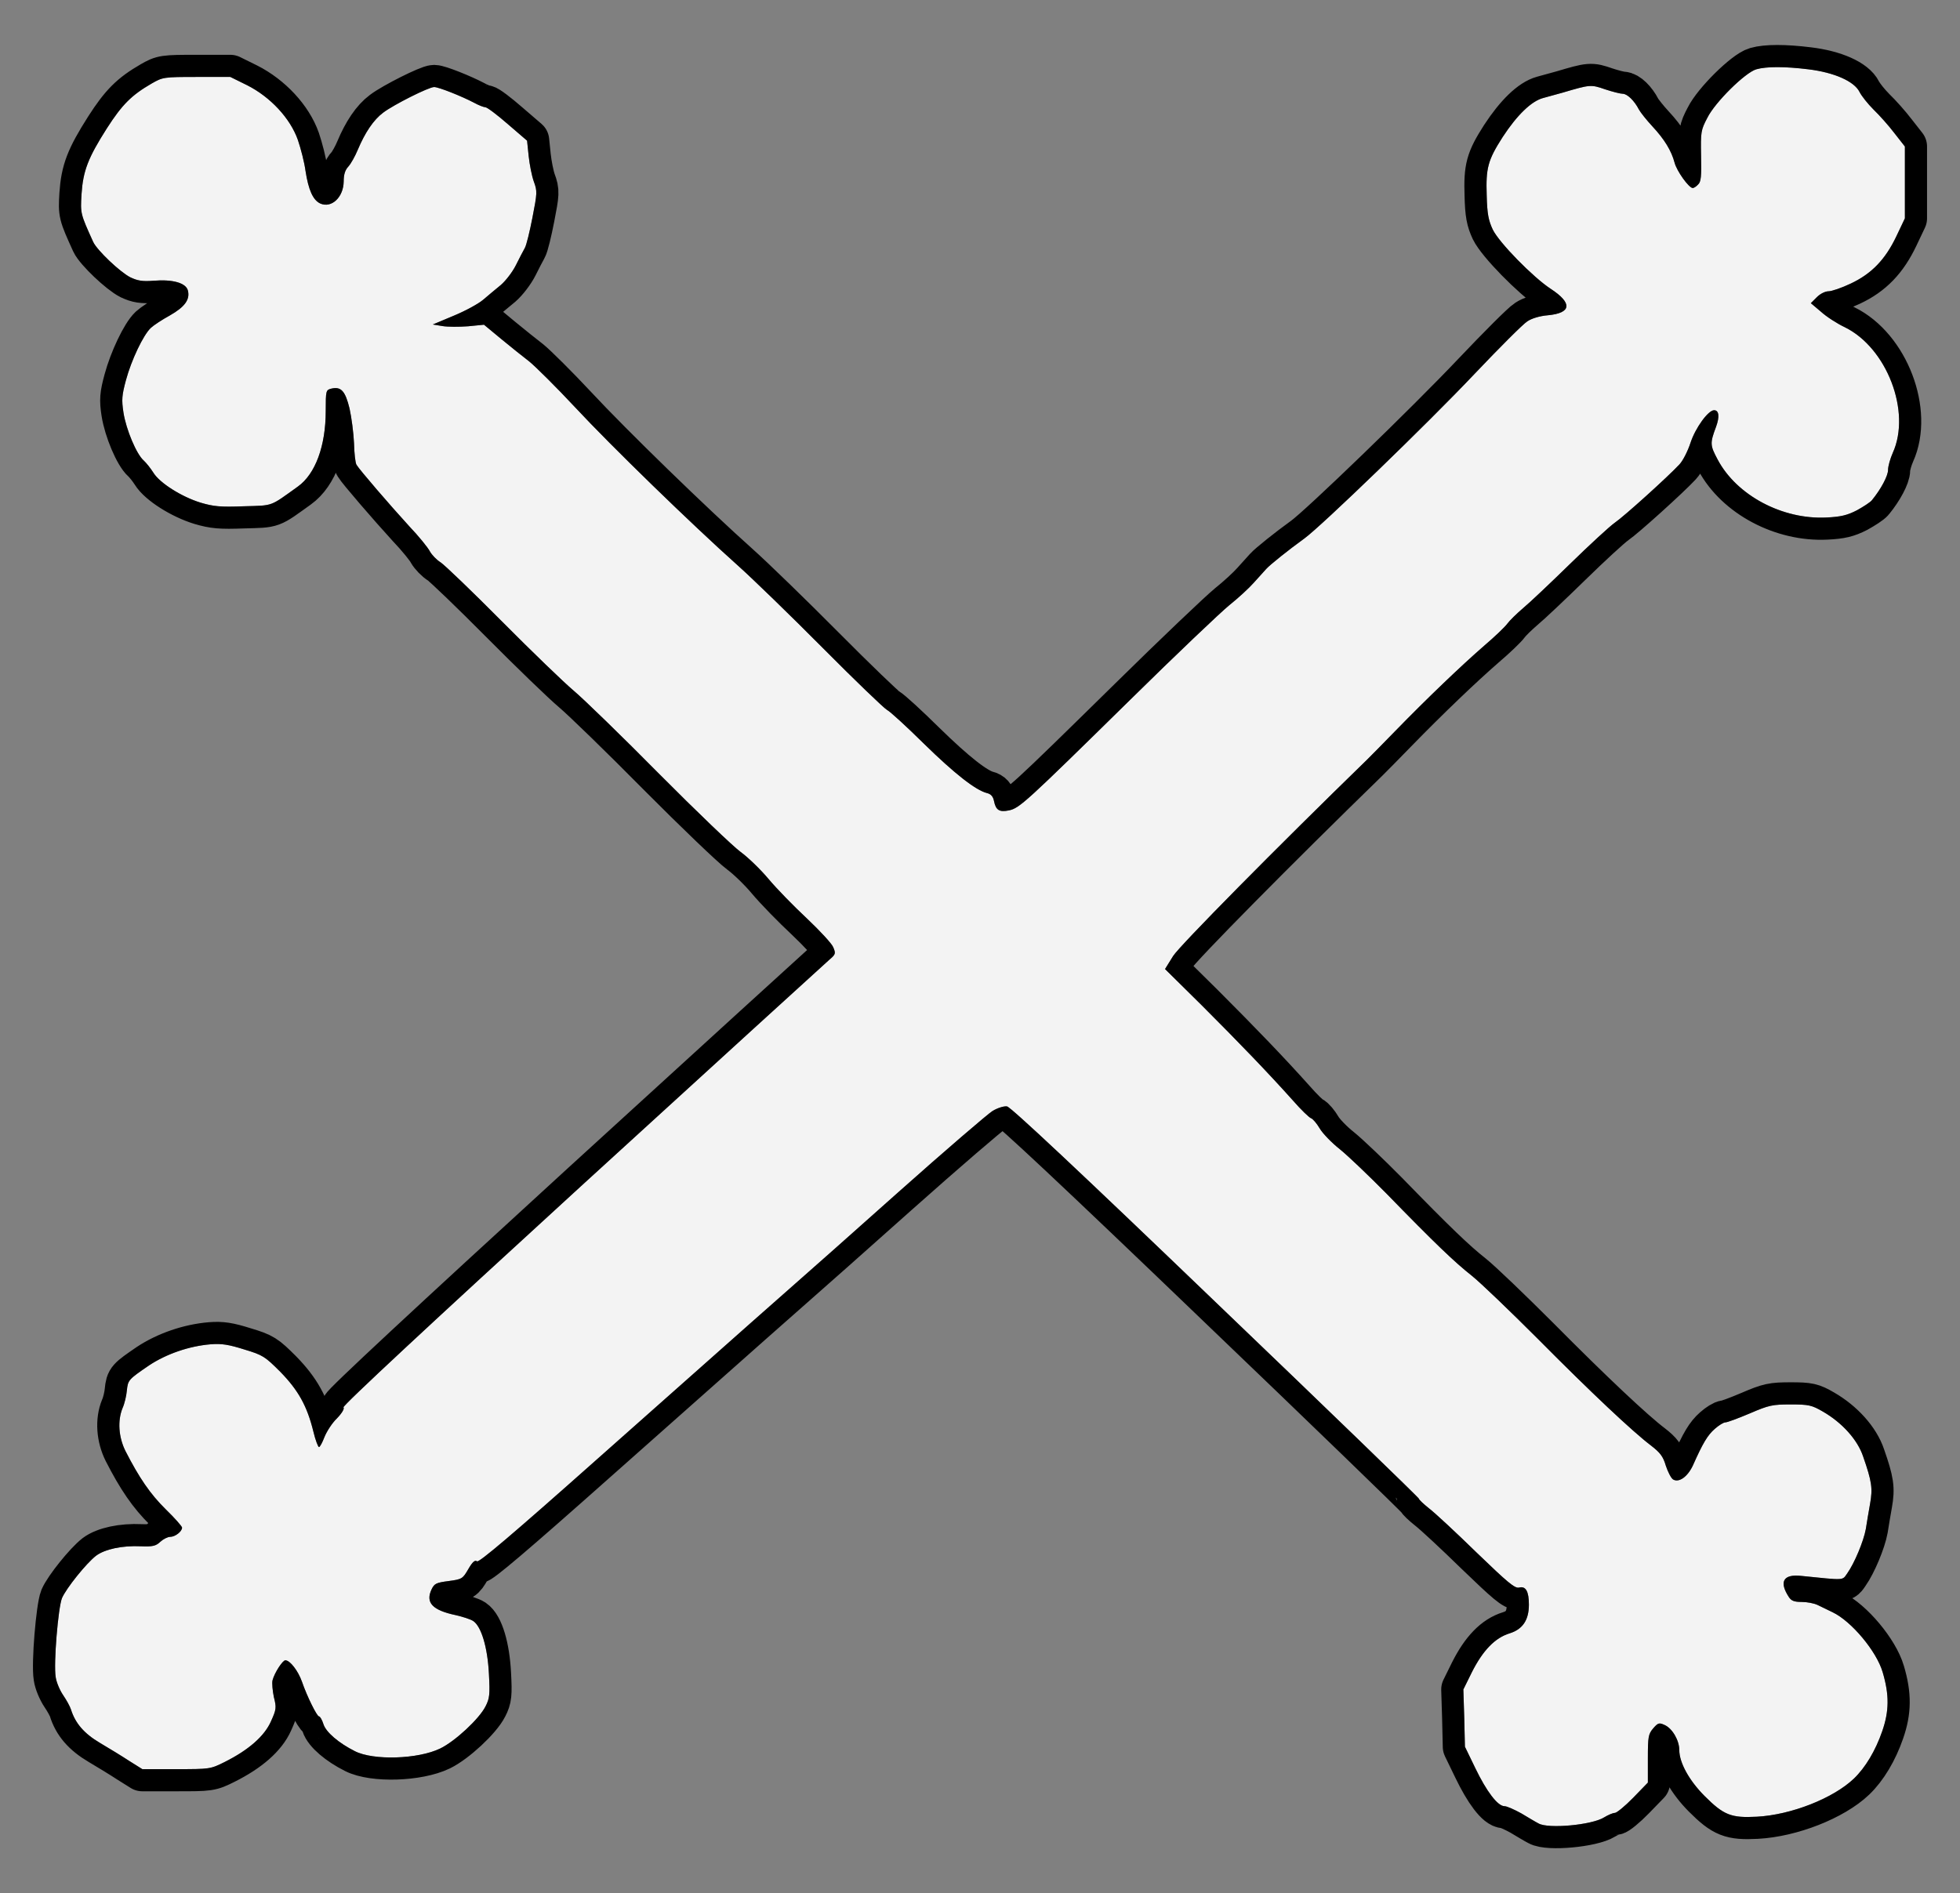
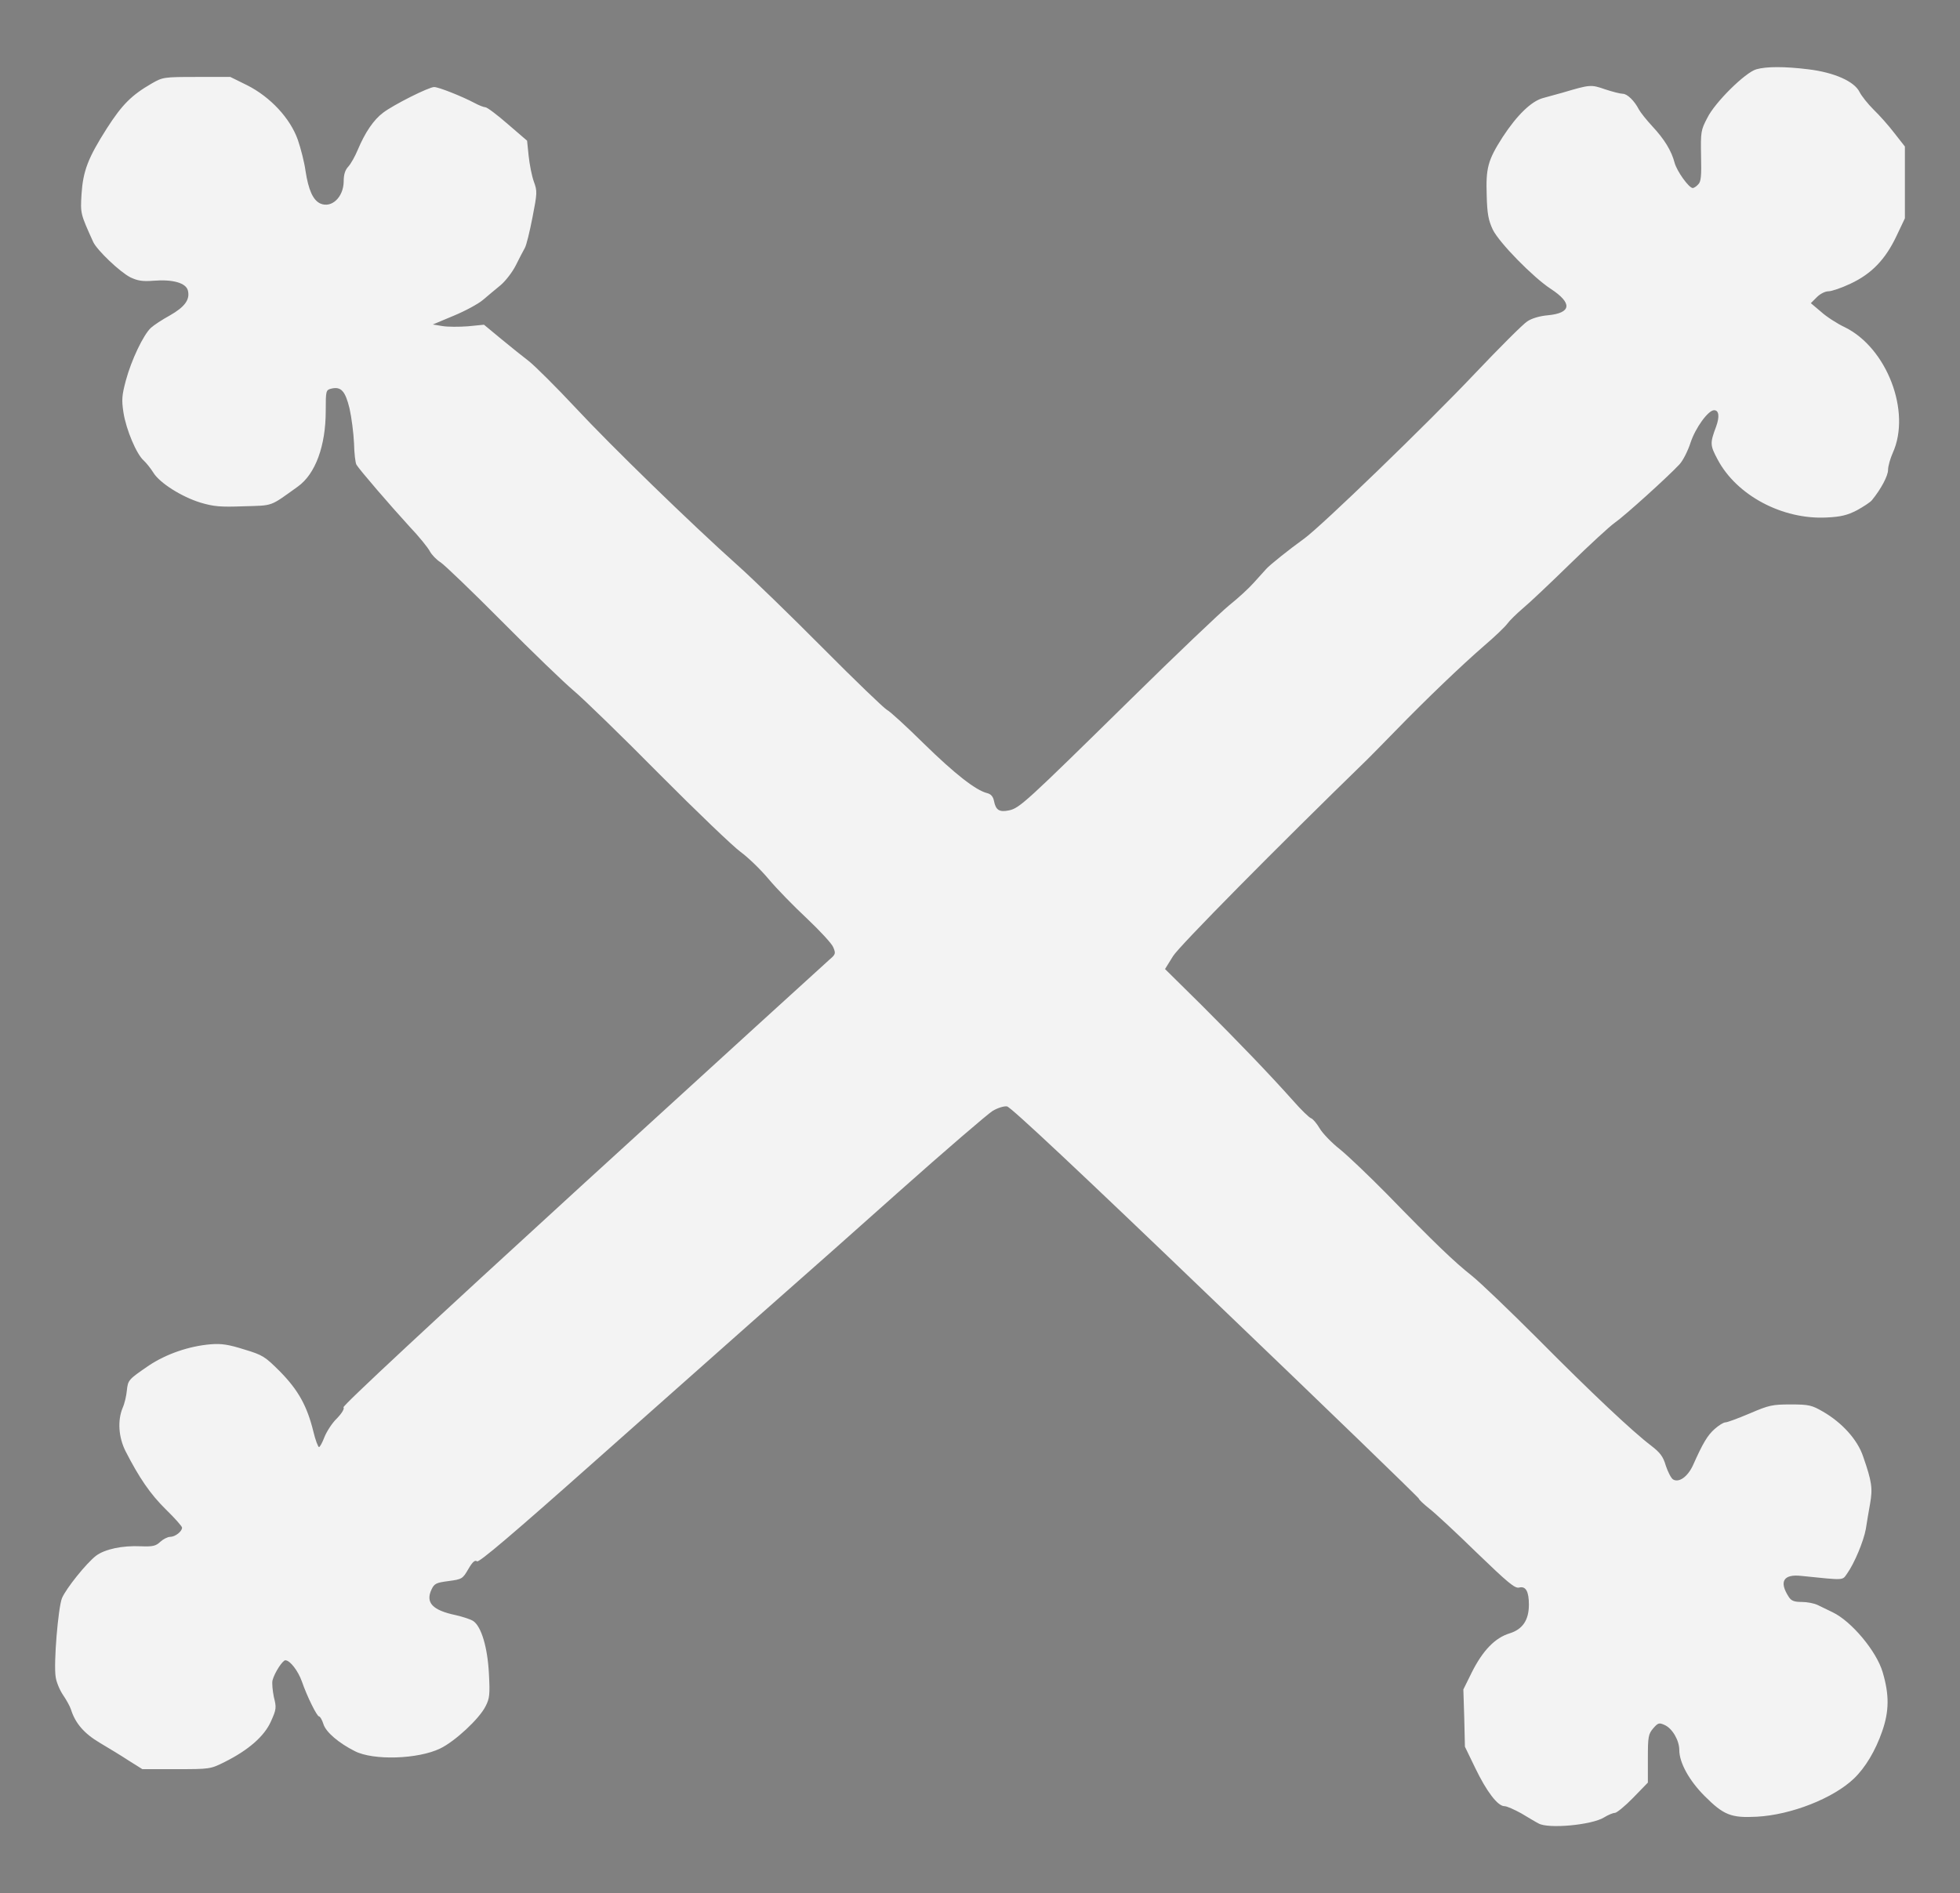
<svg xmlns="http://www.w3.org/2000/svg" version="1.1" viewBox="49.5 81 265.5 256.5" width="265.5" height="256.5">
  <rect x="49.5" y="81" width="265.5" height="256.5" fill="#808080" stroke="none" />
  <defs>
    <clipPath id="artboard_clip_path">
      <path d="M 49.5 81 L 315 81 L 315 327.784 L 299.915 337.5 L 49.5 337.5 Z" />
    </clipPath>
    <clipPath id="outer_stroke_clip_path">
-       <path d="M 49.5 81 L 315 81 L 315 337.5 L 49.5 337.5 Z M 294.46 90.391 L 294.46 90.391 C 291.267 89.996 288.774 89.996 287.405 90.391 C 285.915 90.817 281.811 94.861 280.777 96.959 C 279.895 98.632 279.865 98.875 279.925 102.128 C 279.986 104.865 279.925 105.625 279.53 105.99 C 279.287 106.264 278.952 106.476 278.8 106.476 C 278.283 106.476 276.641 104.196 276.337 103.04 C 275.912 101.429 274.969 99.878 273.327 98.115 C 272.536 97.263 271.716 96.229 271.503 95.834 C 270.895 94.648 269.922 93.706 269.313 93.706 C 269.009 93.706 267.915 93.432 266.911 93.097 C 264.996 92.429 264.874 92.459 261.164 93.554 C 260.404 93.766 259.218 94.101 258.519 94.283 C 256.938 94.709 254.992 96.594 253.046 99.574 C 251.039 102.706 250.765 103.77 250.887 107.449 C 250.948 110.004 251.13 110.855 251.708 112.102 C 252.559 113.865 257.181 118.578 259.553 120.129 C 262.533 122.075 262.381 123.413 259.158 123.717 C 258.063 123.808 256.968 124.143 256.391 124.538 C 255.843 124.873 252.62 128.096 249.245 131.653 C 242.86 138.403 228.447 152.33 226.166 153.972 C 224.099 155.462 221.514 157.529 221.028 158.077 C 220.784 158.35 220.024 159.202 219.355 159.931 C 218.686 160.692 217.196 162.06 216.01 163.003 C 214.855 163.945 208.804 169.692 202.601 175.804 C 188.462 189.7 187.611 190.49 186.181 190.794 C 184.874 191.068 184.387 190.764 184.144 189.517 C 184.023 188.909 183.719 188.575 183.202 188.453 C 181.651 188.058 178.823 185.838 174.657 181.763 C 172.316 179.453 170.066 177.385 169.64 177.172 C 169.214 176.929 165.322 173.189 160.974 168.81 C 156.626 164.432 151.427 159.384 149.45 157.621 C 143.186 152.026 132.27 141.414 127.405 136.184 C 124.821 133.417 122.023 130.65 121.202 129.981 C 120.381 129.342 118.648 127.974 117.371 126.91 L 115.06 124.994 L 112.901 125.207 C 111.685 125.298 110.134 125.298 109.435 125.177 L 108.127 124.964 L 110.955 123.778 C 112.506 123.139 114.3 122.166 114.939 121.619 C 115.577 121.072 116.672 120.159 117.341 119.612 C 118.01 119.034 118.922 117.849 119.378 116.936 C 119.834 116.024 120.381 114.96 120.594 114.595 C 120.807 114.23 121.263 112.345 121.628 110.46 C 122.267 107.176 122.297 106.902 121.81 105.595 C 121.537 104.834 121.233 103.284 121.111 102.128 L 120.898 100.061 L 118.283 97.811 C 116.854 96.564 115.486 95.53 115.243 95.53 C 115.03 95.53 114.33 95.256 113.722 94.922 C 112.05 94.04 108.918 92.793 108.31 92.793 C 107.58 92.793 102.806 95.196 101.408 96.26 C 100.1 97.233 98.945 98.966 97.972 101.277 C 97.607 102.159 97.029 103.193 96.695 103.557 C 96.238 104.044 96.056 104.652 96.056 105.595 C 96.026 107.723 94.414 109.243 92.894 108.575 C 91.89 108.118 91.282 106.72 90.887 104.166 C 90.735 103.01 90.248 101.125 89.853 99.969 C 88.819 97.02 86.113 94.131 82.981 92.55 L 80.701 91.425 L 76.14 91.425 C 71.67 91.425 71.548 91.456 70.058 92.307 C 67.322 93.888 66.045 95.165 63.977 98.388 C 61.423 102.402 60.754 104.135 60.541 107.328 C 60.389 109.943 60.389 109.943 62.122 113.774 C 62.639 114.899 65.771 117.879 67.17 118.578 C 68.143 119.034 68.781 119.156 70.301 119.034 C 72.916 118.822 74.71 119.338 74.954 120.372 C 75.258 121.589 74.528 122.592 72.491 123.747 C 71.487 124.295 70.332 125.055 69.937 125.42 C 68.903 126.393 67.291 129.798 66.561 132.505 C 66.014 134.542 65.953 135.15 66.227 136.914 C 66.592 139.224 67.991 142.539 68.964 143.39 C 69.328 143.725 69.906 144.454 70.271 145.032 C 71.122 146.431 74.102 148.316 76.687 149.107 C 78.45 149.624 79.332 149.715 82.525 149.593 C 86.599 149.472 85.991 149.684 89.853 146.917 C 92.225 145.215 93.623 141.414 93.623 136.67 C 93.623 133.934 93.654 133.842 94.353 133.66 C 95.691 133.326 96.269 133.964 96.847 136.336 C 97.12 137.552 97.394 139.681 97.455 141.049 C 97.485 142.417 97.637 143.725 97.789 143.968 C 98.184 144.637 102.35 149.472 104.935 152.299 C 106.242 153.668 107.489 155.218 107.732 155.705 C 108.006 156.191 108.644 156.86 109.192 157.195 C 109.739 157.56 113.479 161.148 117.493 165.192 C 121.506 169.236 125.885 173.462 127.223 174.587 C 128.561 175.713 133.791 180.79 138.808 185.868 C 143.855 190.946 148.812 195.69 149.815 196.419 C 150.818 197.149 152.521 198.791 153.616 200.099 C 154.71 201.406 157.052 203.808 158.815 205.45 C 160.579 207.123 162.191 208.856 162.373 209.342 C 162.738 210.194 162.677 210.315 161.856 211.015 C 161.37 211.44 146.288 225.184 128.348 241.573 C 108.006 260.182 95.843 271.494 96.026 271.676 C 96.178 271.828 95.874 272.406 95.144 273.166 C 94.475 273.805 93.745 274.96 93.441 275.72 C 93.167 276.45 92.833 277.058 92.711 277.058 C 92.59 277.058 92.225 276.115 91.951 274.96 C 91.1 271.494 89.914 269.365 87.481 266.872 C 85.383 264.774 85.11 264.591 82.586 263.831 C 80.457 263.162 79.515 263.01 78.025 263.132 C 75.106 263.375 72.035 264.439 69.693 265.99 C 66.896 267.906 66.835 267.966 66.683 269.396 C 66.622 270.095 66.379 271.159 66.105 271.767 C 65.406 273.47 65.558 275.72 66.501 277.605 C 68.355 281.224 69.845 283.413 71.943 285.481 C 73.16 286.667 74.163 287.792 74.163 287.974 C 74.163 288.491 73.221 289.221 72.552 289.221 C 72.217 289.221 71.609 289.525 71.214 289.89 C 70.606 290.467 70.18 290.559 68.599 290.498 C 66.045 290.376 63.703 290.893 62.517 291.775 C 61.179 292.809 58.473 296.184 57.896 297.522 C 57.379 298.799 56.74 306.401 57.044 308.225 C 57.135 308.894 57.591 309.989 58.048 310.658 C 58.504 311.326 58.99 312.208 59.112 312.604 C 59.69 314.458 60.875 315.857 63.034 317.134 C 64.22 317.833 66.014 318.928 66.987 319.567 L 68.781 320.692 L 73.373 320.692 C 77.934 320.692 77.994 320.692 79.94 319.719 C 83.164 318.107 85.322 316.222 86.204 314.215 C 86.934 312.604 86.964 312.36 86.599 310.931 C 86.417 310.049 86.326 309.016 86.417 308.651 C 86.691 307.617 87.785 305.944 88.15 305.944 C 88.789 305.944 89.883 307.374 90.4 308.833 C 91.1 310.87 92.438 313.546 92.711 313.546 C 92.863 313.546 93.137 314.033 93.319 314.61 C 93.654 315.675 95.387 317.165 97.576 318.259 C 100.07 319.536 106.121 319.354 109.131 317.894 C 111.138 316.921 114.422 313.881 115.273 312.178 C 115.82 311.114 115.881 310.597 115.729 307.769 C 115.547 304.181 114.695 301.353 113.601 300.623 C 113.236 300.38 112.172 300.046 111.259 299.833 C 108.067 299.164 107.094 298.13 107.975 296.306 C 108.34 295.545 108.614 295.424 110.256 295.211 C 112.08 294.968 112.172 294.907 112.932 293.599 C 113.509 292.596 113.844 292.322 114.118 292.535 C 114.361 292.748 118.891 288.917 130.416 278.67 C 152.004 259.513 155.41 256.503 157.63 254.557 C 158.694 253.645 164.775 248.233 171.161 242.546 C 177.546 236.86 183.323 231.904 183.962 231.509 C 184.631 231.114 185.482 230.84 185.908 230.901 C 186.394 230.962 195.547 239.536 214.156 257.415 C 229.329 271.95 241.704 283.93 241.704 284.052 C 241.704 284.173 242.312 284.751 243.072 285.359 C 243.833 285.937 246.752 288.643 249.519 291.349 C 253.776 295.454 254.688 296.214 255.266 296.093 C 256.178 295.849 256.603 296.61 256.603 298.404 C 256.603 300.502 255.752 301.748 253.988 302.296 C 252.012 302.904 250.37 304.607 248.88 307.556 L 247.725 309.897 L 247.846 313.759 L 247.937 317.651 L 249.336 320.54 C 250.857 323.702 252.377 325.709 253.289 325.709 C 253.624 325.709 254.627 326.165 255.57 326.682 C 256.482 327.229 257.546 327.868 257.911 328.05 C 259.218 328.81 265.148 328.263 266.79 327.229 C 267.337 326.895 267.976 326.621 268.249 326.621 C 268.492 326.621 269.617 325.709 270.712 324.584 L 272.719 322.516 L 272.719 319.263 C 272.719 316.283 272.78 315.948 273.449 315.158 C 274.087 314.428 274.239 314.367 274.969 314.702 C 276.033 315.158 276.976 316.8 276.976 318.107 C 276.976 319.81 278.314 322.242 280.412 324.341 C 282.996 326.925 284 327.32 287.466 327.138 C 292.118 326.895 297.835 324.645 300.632 321.969 C 302.183 320.479 303.551 318.198 304.464 315.553 C 305.406 312.847 305.437 310.627 304.524 307.556 C 303.703 304.728 300.298 300.654 297.744 299.437 C 297.105 299.133 296.193 298.677 295.737 298.464 C 295.25 298.221 294.277 298.039 293.548 298.039 C 292.544 298.039 292.149 297.887 291.814 297.37 C 290.446 295.272 291.085 294.238 293.517 294.512 C 299.507 295.12 299.021 295.15 299.72 294.177 C 300.693 292.809 301.94 289.829 302.244 288.157 C 302.365 287.305 302.639 285.785 302.822 284.721 C 303.186 282.653 303.065 281.741 301.879 278.335 C 301.119 276.055 299.021 273.744 296.436 272.254 C 294.916 271.372 294.521 271.281 292.058 271.281 C 289.595 271.281 289.139 271.372 286.524 272.497 C 284.942 273.166 283.483 273.713 283.209 273.713 C 282.966 273.713 282.327 274.109 281.78 274.595 C 280.807 275.447 280.169 276.511 278.831 279.521 C 278.101 281.102 276.915 281.923 276.125 281.437 C 275.851 281.254 275.425 280.403 275.151 279.582 C 274.787 278.335 274.391 277.818 273.175 276.876 C 270.682 274.99 265.056 269.7 257.82 262.402 C 254.049 258.632 250.036 254.77 248.85 253.827 C 246.539 252.003 243.893 249.479 237.295 242.698 C 234.954 240.327 232.126 237.621 231.001 236.708 C 229.876 235.827 228.629 234.519 228.264 233.881 C 227.869 233.212 227.352 232.603 227.109 232.512 C 226.835 232.421 225.741 231.357 224.676 230.141 C 221.332 226.4 217.47 222.387 212.301 217.218 L 207.314 212.292 L 208.409 210.528 C 209.291 209.13 222.426 195.842 234.65 183.953 C 235.045 183.557 236.778 181.824 238.481 180.061 C 242.86 175.56 247.512 171.121 250.522 168.506 C 251.951 167.29 253.35 165.952 253.684 165.496 C 253.988 165.07 254.961 164.128 255.813 163.398 C 256.664 162.698 259.522 159.992 262.168 157.408 C 264.813 154.823 267.55 152.299 268.249 151.813 C 269.496 150.961 275.425 145.61 277.006 143.907 C 277.462 143.421 278.131 142.113 278.496 140.988 C 279.165 138.951 280.898 136.579 281.689 136.579 C 282.358 136.579 282.449 137.461 281.963 138.799 C 281.111 141.079 281.142 141.323 282.175 143.269 C 284.76 148.134 290.963 151.418 296.923 151.113 C 298.869 151.022 299.72 150.809 301.028 150.14 C 301.909 149.654 302.852 149.046 303.065 148.772 C 304.312 147.252 305.254 145.458 305.254 144.667 C 305.254 144.15 305.558 143.117 305.893 142.356 C 308.416 136.792 305.102 128.126 299.386 125.329 C 298.352 124.842 296.892 123.899 296.163 123.231 L 294.794 122.075 L 295.615 121.254 C 296.071 120.798 296.74 120.464 297.196 120.464 C 297.622 120.464 298.96 120.007 300.176 119.43 C 303.034 118.092 304.889 116.146 306.379 113.014 L 307.535 110.581 L 307.535 105.716 L 307.535 100.851 L 306.106 99.027 C 305.345 98.023 304.068 96.594 303.278 95.834 C 302.518 95.074 301.666 94.01 301.392 93.462 C 300.693 92.033 297.987 90.817 294.46 90.391 Z" />
+       <path d="M 49.5 81 L 315 81 L 315 337.5 L 49.5 337.5 Z M 294.46 90.391 L 294.46 90.391 C 291.267 89.996 288.774 89.996 287.405 90.391 C 285.915 90.817 281.811 94.861 280.777 96.959 C 279.895 98.632 279.865 98.875 279.925 102.128 C 279.986 104.865 279.925 105.625 279.53 105.99 C 279.287 106.264 278.952 106.476 278.8 106.476 C 278.283 106.476 276.641 104.196 276.337 103.04 C 275.912 101.429 274.969 99.878 273.327 98.115 C 272.536 97.263 271.716 96.229 271.503 95.834 C 270.895 94.648 269.922 93.706 269.313 93.706 C 269.009 93.706 267.915 93.432 266.911 93.097 C 264.996 92.429 264.874 92.459 261.164 93.554 C 260.404 93.766 259.218 94.101 258.519 94.283 C 256.938 94.709 254.992 96.594 253.046 99.574 C 251.039 102.706 250.765 103.77 250.887 107.449 C 250.948 110.004 251.13 110.855 251.708 112.102 C 252.559 113.865 257.181 118.578 259.553 120.129 C 262.533 122.075 262.381 123.413 259.158 123.717 C 258.063 123.808 256.968 124.143 256.391 124.538 C 255.843 124.873 252.62 128.096 249.245 131.653 C 242.86 138.403 228.447 152.33 226.166 153.972 C 224.099 155.462 221.514 157.529 221.028 158.077 C 220.784 158.35 220.024 159.202 219.355 159.931 C 218.686 160.692 217.196 162.06 216.01 163.003 C 214.855 163.945 208.804 169.692 202.601 175.804 C 188.462 189.7 187.611 190.49 186.181 190.794 C 184.874 191.068 184.387 190.764 184.144 189.517 C 184.023 188.909 183.719 188.575 183.202 188.453 C 181.651 188.058 178.823 185.838 174.657 181.763 C 172.316 179.453 170.066 177.385 169.64 177.172 C 169.214 176.929 165.322 173.189 160.974 168.81 C 156.626 164.432 151.427 159.384 149.45 157.621 C 143.186 152.026 132.27 141.414 127.405 136.184 C 124.821 133.417 122.023 130.65 121.202 129.981 C 120.381 129.342 118.648 127.974 117.371 126.91 L 115.06 124.994 L 112.901 125.207 C 111.685 125.298 110.134 125.298 109.435 125.177 L 108.127 124.964 C 112.506 123.139 114.3 122.166 114.939 121.619 C 115.577 121.072 116.672 120.159 117.341 119.612 C 118.01 119.034 118.922 117.849 119.378 116.936 C 119.834 116.024 120.381 114.96 120.594 114.595 C 120.807 114.23 121.263 112.345 121.628 110.46 C 122.267 107.176 122.297 106.902 121.81 105.595 C 121.537 104.834 121.233 103.284 121.111 102.128 L 120.898 100.061 L 118.283 97.811 C 116.854 96.564 115.486 95.53 115.243 95.53 C 115.03 95.53 114.33 95.256 113.722 94.922 C 112.05 94.04 108.918 92.793 108.31 92.793 C 107.58 92.793 102.806 95.196 101.408 96.26 C 100.1 97.233 98.945 98.966 97.972 101.277 C 97.607 102.159 97.029 103.193 96.695 103.557 C 96.238 104.044 96.056 104.652 96.056 105.595 C 96.026 107.723 94.414 109.243 92.894 108.575 C 91.89 108.118 91.282 106.72 90.887 104.166 C 90.735 103.01 90.248 101.125 89.853 99.969 C 88.819 97.02 86.113 94.131 82.981 92.55 L 80.701 91.425 L 76.14 91.425 C 71.67 91.425 71.548 91.456 70.058 92.307 C 67.322 93.888 66.045 95.165 63.977 98.388 C 61.423 102.402 60.754 104.135 60.541 107.328 C 60.389 109.943 60.389 109.943 62.122 113.774 C 62.639 114.899 65.771 117.879 67.17 118.578 C 68.143 119.034 68.781 119.156 70.301 119.034 C 72.916 118.822 74.71 119.338 74.954 120.372 C 75.258 121.589 74.528 122.592 72.491 123.747 C 71.487 124.295 70.332 125.055 69.937 125.42 C 68.903 126.393 67.291 129.798 66.561 132.505 C 66.014 134.542 65.953 135.15 66.227 136.914 C 66.592 139.224 67.991 142.539 68.964 143.39 C 69.328 143.725 69.906 144.454 70.271 145.032 C 71.122 146.431 74.102 148.316 76.687 149.107 C 78.45 149.624 79.332 149.715 82.525 149.593 C 86.599 149.472 85.991 149.684 89.853 146.917 C 92.225 145.215 93.623 141.414 93.623 136.67 C 93.623 133.934 93.654 133.842 94.353 133.66 C 95.691 133.326 96.269 133.964 96.847 136.336 C 97.12 137.552 97.394 139.681 97.455 141.049 C 97.485 142.417 97.637 143.725 97.789 143.968 C 98.184 144.637 102.35 149.472 104.935 152.299 C 106.242 153.668 107.489 155.218 107.732 155.705 C 108.006 156.191 108.644 156.86 109.192 157.195 C 109.739 157.56 113.479 161.148 117.493 165.192 C 121.506 169.236 125.885 173.462 127.223 174.587 C 128.561 175.713 133.791 180.79 138.808 185.868 C 143.855 190.946 148.812 195.69 149.815 196.419 C 150.818 197.149 152.521 198.791 153.616 200.099 C 154.71 201.406 157.052 203.808 158.815 205.45 C 160.579 207.123 162.191 208.856 162.373 209.342 C 162.738 210.194 162.677 210.315 161.856 211.015 C 161.37 211.44 146.288 225.184 128.348 241.573 C 108.006 260.182 95.843 271.494 96.026 271.676 C 96.178 271.828 95.874 272.406 95.144 273.166 C 94.475 273.805 93.745 274.96 93.441 275.72 C 93.167 276.45 92.833 277.058 92.711 277.058 C 92.59 277.058 92.225 276.115 91.951 274.96 C 91.1 271.494 89.914 269.365 87.481 266.872 C 85.383 264.774 85.11 264.591 82.586 263.831 C 80.457 263.162 79.515 263.01 78.025 263.132 C 75.106 263.375 72.035 264.439 69.693 265.99 C 66.896 267.906 66.835 267.966 66.683 269.396 C 66.622 270.095 66.379 271.159 66.105 271.767 C 65.406 273.47 65.558 275.72 66.501 277.605 C 68.355 281.224 69.845 283.413 71.943 285.481 C 73.16 286.667 74.163 287.792 74.163 287.974 C 74.163 288.491 73.221 289.221 72.552 289.221 C 72.217 289.221 71.609 289.525 71.214 289.89 C 70.606 290.467 70.18 290.559 68.599 290.498 C 66.045 290.376 63.703 290.893 62.517 291.775 C 61.179 292.809 58.473 296.184 57.896 297.522 C 57.379 298.799 56.74 306.401 57.044 308.225 C 57.135 308.894 57.591 309.989 58.048 310.658 C 58.504 311.326 58.99 312.208 59.112 312.604 C 59.69 314.458 60.875 315.857 63.034 317.134 C 64.22 317.833 66.014 318.928 66.987 319.567 L 68.781 320.692 L 73.373 320.692 C 77.934 320.692 77.994 320.692 79.94 319.719 C 83.164 318.107 85.322 316.222 86.204 314.215 C 86.934 312.604 86.964 312.36 86.599 310.931 C 86.417 310.049 86.326 309.016 86.417 308.651 C 86.691 307.617 87.785 305.944 88.15 305.944 C 88.789 305.944 89.883 307.374 90.4 308.833 C 91.1 310.87 92.438 313.546 92.711 313.546 C 92.863 313.546 93.137 314.033 93.319 314.61 C 93.654 315.675 95.387 317.165 97.576 318.259 C 100.07 319.536 106.121 319.354 109.131 317.894 C 111.138 316.921 114.422 313.881 115.273 312.178 C 115.82 311.114 115.881 310.597 115.729 307.769 C 115.547 304.181 114.695 301.353 113.601 300.623 C 113.236 300.38 112.172 300.046 111.259 299.833 C 108.067 299.164 107.094 298.13 107.975 296.306 C 108.34 295.545 108.614 295.424 110.256 295.211 C 112.08 294.968 112.172 294.907 112.932 293.599 C 113.509 292.596 113.844 292.322 114.118 292.535 C 114.361 292.748 118.891 288.917 130.416 278.67 C 152.004 259.513 155.41 256.503 157.63 254.557 C 158.694 253.645 164.775 248.233 171.161 242.546 C 177.546 236.86 183.323 231.904 183.962 231.509 C 184.631 231.114 185.482 230.84 185.908 230.901 C 186.394 230.962 195.547 239.536 214.156 257.415 C 229.329 271.95 241.704 283.93 241.704 284.052 C 241.704 284.173 242.312 284.751 243.072 285.359 C 243.833 285.937 246.752 288.643 249.519 291.349 C 253.776 295.454 254.688 296.214 255.266 296.093 C 256.178 295.849 256.603 296.61 256.603 298.404 C 256.603 300.502 255.752 301.748 253.988 302.296 C 252.012 302.904 250.37 304.607 248.88 307.556 L 247.725 309.897 L 247.846 313.759 L 247.937 317.651 L 249.336 320.54 C 250.857 323.702 252.377 325.709 253.289 325.709 C 253.624 325.709 254.627 326.165 255.57 326.682 C 256.482 327.229 257.546 327.868 257.911 328.05 C 259.218 328.81 265.148 328.263 266.79 327.229 C 267.337 326.895 267.976 326.621 268.249 326.621 C 268.492 326.621 269.617 325.709 270.712 324.584 L 272.719 322.516 L 272.719 319.263 C 272.719 316.283 272.78 315.948 273.449 315.158 C 274.087 314.428 274.239 314.367 274.969 314.702 C 276.033 315.158 276.976 316.8 276.976 318.107 C 276.976 319.81 278.314 322.242 280.412 324.341 C 282.996 326.925 284 327.32 287.466 327.138 C 292.118 326.895 297.835 324.645 300.632 321.969 C 302.183 320.479 303.551 318.198 304.464 315.553 C 305.406 312.847 305.437 310.627 304.524 307.556 C 303.703 304.728 300.298 300.654 297.744 299.437 C 297.105 299.133 296.193 298.677 295.737 298.464 C 295.25 298.221 294.277 298.039 293.548 298.039 C 292.544 298.039 292.149 297.887 291.814 297.37 C 290.446 295.272 291.085 294.238 293.517 294.512 C 299.507 295.12 299.021 295.15 299.72 294.177 C 300.693 292.809 301.94 289.829 302.244 288.157 C 302.365 287.305 302.639 285.785 302.822 284.721 C 303.186 282.653 303.065 281.741 301.879 278.335 C 301.119 276.055 299.021 273.744 296.436 272.254 C 294.916 271.372 294.521 271.281 292.058 271.281 C 289.595 271.281 289.139 271.372 286.524 272.497 C 284.942 273.166 283.483 273.713 283.209 273.713 C 282.966 273.713 282.327 274.109 281.78 274.595 C 280.807 275.447 280.169 276.511 278.831 279.521 C 278.101 281.102 276.915 281.923 276.125 281.437 C 275.851 281.254 275.425 280.403 275.151 279.582 C 274.787 278.335 274.391 277.818 273.175 276.876 C 270.682 274.99 265.056 269.7 257.82 262.402 C 254.049 258.632 250.036 254.77 248.85 253.827 C 246.539 252.003 243.893 249.479 237.295 242.698 C 234.954 240.327 232.126 237.621 231.001 236.708 C 229.876 235.827 228.629 234.519 228.264 233.881 C 227.869 233.212 227.352 232.603 227.109 232.512 C 226.835 232.421 225.741 231.357 224.676 230.141 C 221.332 226.4 217.47 222.387 212.301 217.218 L 207.314 212.292 L 208.409 210.528 C 209.291 209.13 222.426 195.842 234.65 183.953 C 235.045 183.557 236.778 181.824 238.481 180.061 C 242.86 175.56 247.512 171.121 250.522 168.506 C 251.951 167.29 253.35 165.952 253.684 165.496 C 253.988 165.07 254.961 164.128 255.813 163.398 C 256.664 162.698 259.522 159.992 262.168 157.408 C 264.813 154.823 267.55 152.299 268.249 151.813 C 269.496 150.961 275.425 145.61 277.006 143.907 C 277.462 143.421 278.131 142.113 278.496 140.988 C 279.165 138.951 280.898 136.579 281.689 136.579 C 282.358 136.579 282.449 137.461 281.963 138.799 C 281.111 141.079 281.142 141.323 282.175 143.269 C 284.76 148.134 290.963 151.418 296.923 151.113 C 298.869 151.022 299.72 150.809 301.028 150.14 C 301.909 149.654 302.852 149.046 303.065 148.772 C 304.312 147.252 305.254 145.458 305.254 144.667 C 305.254 144.15 305.558 143.117 305.893 142.356 C 308.416 136.792 305.102 128.126 299.386 125.329 C 298.352 124.842 296.892 123.899 296.163 123.231 L 294.794 122.075 L 295.615 121.254 C 296.071 120.798 296.74 120.464 297.196 120.464 C 297.622 120.464 298.96 120.007 300.176 119.43 C 303.034 118.092 304.889 116.146 306.379 113.014 L 307.535 110.581 L 307.535 105.716 L 307.535 100.851 L 306.106 99.027 C 305.345 98.023 304.068 96.594 303.278 95.834 C 302.518 95.074 301.666 94.01 301.392 93.462 C 300.693 92.033 297.987 90.817 294.46 90.391 Z" />
    </clipPath>
  </defs>
  <g id="Saltire_Bottony_(2)" fill-opacity="1" fill="none" stroke-opacity="1" stroke="none" stroke-dasharray="none">
    <title>Saltire Bottony (2)</title>
    <g id="Saltire_Bottony_(2)_Art" clip-path="url(#artboard_clip_path)">
      <title>Art</title>
      <g id="Graphic_116">
        <path d="M 294.46 90.391 C 297.987 90.817 300.693 92.033 301.392 93.462 C 301.666 94.01 302.518 95.074 303.278 95.834 C 304.068 96.594 305.345 98.023 306.106 99.027 L 307.535 100.851 L 307.535 105.716 L 307.535 110.581 L 306.379 113.014 C 304.889 116.146 303.034 118.092 300.176 119.43 C 298.96 120.007 297.622 120.464 297.196 120.464 C 296.74 120.464 296.071 120.798 295.615 121.254 L 294.794 122.075 L 296.163 123.231 C 296.892 123.899 298.352 124.842 299.386 125.329 C 305.102 128.126 308.416 136.792 305.893 142.356 C 305.558 143.117 305.254 144.15 305.254 144.667 C 305.254 145.458 304.312 147.252 303.065 148.772 C 302.852 149.046 301.909 149.654 301.028 150.14 C 299.72 150.809 298.869 151.022 296.923 151.113 C 290.963 151.418 284.76 148.134 282.175 143.269 C 281.142 141.323 281.111 141.079 281.963 138.799 C 282.449 137.461 282.358 136.579 281.689 136.579 C 280.898 136.579 279.165 138.951 278.496 140.988 C 278.131 142.113 277.462 143.421 277.006 143.907 C 275.425 145.61 269.496 150.961 268.249 151.813 C 267.55 152.299 264.813 154.823 262.168 157.408 C 259.522 159.992 256.664 162.698 255.813 163.398 C 254.961 164.128 253.988 165.07 253.684 165.496 C 253.35 165.952 251.951 167.29 250.522 168.506 C 247.512 171.121 242.86 175.56 238.481 180.061 C 236.778 181.824 235.045 183.557 234.65 183.953 C 222.426 195.842 209.291 209.13 208.409 210.528 L 207.314 212.292 L 212.301 217.218 C 217.47 222.387 221.332 226.4 224.676 230.141 C 225.741 231.357 226.835 232.421 227.109 232.512 C 227.352 232.603 227.869 233.212 228.264 233.881 C 228.629 234.519 229.876 235.827 231.001 236.708 C 232.126 237.621 234.954 240.327 237.295 242.698 C 243.893 249.479 246.539 252.003 248.85 253.827 C 250.036 254.77 254.049 258.632 257.82 262.402 C 265.056 269.7 270.682 274.99 273.175 276.876 C 274.391 277.818 274.787 278.335 275.151 279.582 C 275.425 280.403 275.851 281.254 276.125 281.437 C 276.915 281.923 278.101 281.102 278.831 279.521 C 280.169 276.511 280.807 275.447 281.78 274.595 C 282.327 274.109 282.966 273.713 283.209 273.713 C 283.483 273.713 284.942 273.166 286.524 272.497 C 289.139 271.372 289.595 271.281 292.058 271.281 C 294.521 271.281 294.916 271.372 296.436 272.254 C 299.021 273.744 301.119 276.055 301.879 278.335 C 303.065 281.741 303.186 282.653 302.822 284.721 C 302.639 285.785 302.365 287.305 302.244 288.157 C 301.94 289.829 300.693 292.809 299.72 294.177 C 299.021 295.15 299.507 295.12 293.517 294.512 C 291.085 294.238 290.446 295.272 291.814 297.37 C 292.149 297.887 292.544 298.039 293.548 298.039 C 294.277 298.039 295.25 298.221 295.737 298.464 C 296.193 298.677 297.105 299.133 297.744 299.437 C 300.298 300.654 303.703 304.728 304.524 307.556 C 305.437 310.627 305.406 312.847 304.464 315.553 C 303.551 318.198 302.183 320.479 300.632 321.969 C 297.835 324.645 292.118 326.895 287.466 327.138 C 284 327.32 282.996 326.925 280.412 324.341 C 278.314 322.242 276.976 319.81 276.976 318.107 C 276.976 316.8 276.033 315.158 274.969 314.702 C 274.239 314.367 274.087 314.428 273.449 315.158 C 272.78 315.948 272.719 316.283 272.719 319.263 L 272.719 322.516 L 270.712 324.584 C 269.617 325.709 268.492 326.621 268.249 326.621 C 267.976 326.621 267.337 326.895 266.79 327.229 C 265.148 328.263 259.218 328.81 257.911 328.05 C 257.546 327.868 256.482 327.229 255.57 326.682 C 254.627 326.165 253.624 325.709 253.289 325.709 C 252.377 325.709 250.857 323.702 249.336 320.54 L 247.937 317.651 L 247.846 313.759 L 247.725 309.897 L 248.88 307.556 C 250.37 304.607 252.012 302.904 253.988 302.296 C 255.752 301.748 256.603 300.502 256.603 298.404 C 256.603 296.61 256.178 295.849 255.266 296.093 C 254.688 296.214 253.776 295.454 249.519 291.349 C 246.752 288.643 243.833 285.937 243.072 285.359 C 242.312 284.751 241.704 284.173 241.704 284.052 C 241.704 283.93 229.329 271.95 214.156 257.415 C 195.547 239.536 186.394 230.962 185.908 230.901 C 185.482 230.84 184.631 231.114 183.962 231.509 C 183.323 231.904 177.546 236.86 171.161 242.546 C 164.775 248.233 158.694 253.645 157.63 254.557 C 155.41 256.503 152.004 259.513 130.416 278.67 C 118.891 288.917 114.361 292.748 114.118 292.535 C 113.844 292.322 113.509 292.596 112.932 293.599 C 112.172 294.907 112.08 294.968 110.256 295.211 C 108.614 295.424 108.34 295.545 107.975 296.306 C 107.094 298.13 108.067 299.164 111.259 299.833 C 112.172 300.046 113.236 300.38 113.601 300.623 C 114.695 301.353 115.547 304.181 115.729 307.769 C 115.881 310.597 115.82 311.114 115.273 312.178 C 114.422 313.881 111.138 316.921 109.131 317.894 C 106.121 319.354 100.07 319.536 97.576 318.259 C 95.387 317.165 93.654 315.675 93.319 314.61 C 93.137 314.033 92.863 313.546 92.711 313.546 C 92.438 313.546 91.1 310.87 90.4 308.833 C 89.883 307.374 88.789 305.944 88.15 305.944 C 87.785 305.944 86.691 307.617 86.417 308.651 C 86.326 309.016 86.417 310.049 86.599 310.931 C 86.964 312.36 86.934 312.604 86.204 314.215 C 85.322 316.222 83.164 318.107 79.94 319.719 C 77.994 320.692 77.934 320.692 73.373 320.692 L 68.781 320.692 L 66.987 319.567 C 66.014 318.928 64.22 317.833 63.034 317.134 C 60.875 315.857 59.69 314.458 59.112 312.604 C 58.99 312.208 58.504 311.326 58.048 310.658 C 57.591 309.989 57.135 308.894 57.044 308.225 C 56.74 306.401 57.379 298.799 57.896 297.522 C 58.473 296.184 61.179 292.809 62.517 291.775 C 63.703 290.893 66.045 290.376 68.599 290.498 C 70.18 290.559 70.606 290.467 71.214 289.89 C 71.609 289.525 72.217 289.221 72.552 289.221 C 73.221 289.221 74.163 288.491 74.163 287.974 C 74.163 287.792 73.16 286.667 71.943 285.481 C 69.845 283.413 68.355 281.224 66.501 277.605 C 65.558 275.72 65.406 273.47 66.105 271.767 C 66.379 271.159 66.622 270.095 66.683 269.396 C 66.835 267.966 66.896 267.906 69.693 265.99 C 72.035 264.439 75.106 263.375 78.025 263.132 C 79.515 263.01 80.457 263.162 82.586 263.831 C 85.11 264.591 85.383 264.774 87.481 266.872 C 89.914 269.365 91.1 271.494 91.951 274.96 C 92.225 276.115 92.59 277.058 92.711 277.058 C 92.833 277.058 93.167 276.45 93.441 275.72 C 93.745 274.96 94.475 273.805 95.144 273.166 C 95.874 272.406 96.178 271.828 96.026 271.676 C 95.843 271.494 108.006 260.182 128.348 241.573 C 146.288 225.184 161.37 211.44 161.856 211.015 C 162.677 210.315 162.738 210.194 162.373 209.342 C 162.191 208.856 160.579 207.123 158.815 205.45 C 157.052 203.808 154.71 201.406 153.616 200.099 C 152.521 198.791 150.818 197.149 149.815 196.419 C 148.812 195.69 143.855 190.946 138.808 185.868 C 133.791 180.79 128.561 175.713 127.223 174.587 C 125.885 173.462 121.506 169.236 117.493 165.192 C 113.479 161.148 109.739 157.56 109.192 157.195 C 108.644 156.86 108.006 156.191 107.732 155.705 C 107.489 155.218 106.242 153.668 104.935 152.299 C 102.35 149.472 98.184 144.637 97.789 143.968 C 97.637 143.725 97.485 142.417 97.455 141.049 C 97.394 139.681 97.12 137.552 96.847 136.336 C 96.269 133.964 95.691 133.326 94.353 133.66 C 93.654 133.842 93.623 133.934 93.623 136.67 C 93.623 141.414 92.225 145.215 89.853 146.917 C 85.991 149.684 86.599 149.472 82.525 149.593 C 79.332 149.715 78.45 149.624 76.687 149.107 C 74.102 148.316 71.122 146.431 70.271 145.032 C 69.906 144.454 69.328 143.725 68.964 143.39 C 67.991 142.539 66.592 139.224 66.227 136.914 C 65.953 135.15 66.014 134.542 66.561 132.505 C 67.291 129.798 68.903 126.393 69.937 125.42 C 70.332 125.055 71.487 124.295 72.491 123.747 C 74.528 122.592 75.258 121.589 74.954 120.372 C 74.71 119.338 72.916 118.822 70.301 119.034 C 68.781 119.156 68.143 119.034 67.17 118.578 C 65.771 117.879 62.639 114.899 62.122 113.774 C 60.389 109.943 60.389 109.943 60.541 107.328 C 60.754 104.135 61.423 102.402 63.977 98.388 C 66.045 95.165 67.322 93.888 70.058 92.307 C 71.548 91.456 71.67 91.425 76.14 91.425 L 80.701 91.425 L 82.981 92.55 C 86.113 94.131 88.819 97.02 89.853 99.969 C 90.248 101.125 90.735 103.01 90.887 104.166 C 91.282 106.72 91.89 108.118 92.894 108.575 C 94.414 109.243 96.026 107.723 96.056 105.595 C 96.056 104.652 96.238 104.044 96.695 103.557 C 97.029 103.193 97.607 102.159 97.972 101.277 C 98.945 98.966 100.1 97.233 101.408 96.26 C 102.806 95.196 107.58 92.793 108.31 92.793 C 108.918 92.793 112.05 94.04 113.722 94.922 C 114.33 95.256 115.03 95.53 115.243 95.53 C 115.486 95.53 116.854 96.564 118.283 97.811 L 120.898 100.061 L 121.111 102.128 C 121.233 103.284 121.537 104.834 121.81 105.595 C 122.297 106.902 122.267 107.176 121.628 110.46 C 121.263 112.345 120.807 114.23 120.594 114.595 C 120.381 114.96 119.834 116.024 119.378 116.936 C 118.922 117.849 118.01 119.034 117.341 119.612 C 116.672 120.159 115.577 121.072 114.939 121.619 C 114.3 122.166 112.506 123.139 110.955 123.778 L 108.127 124.964 L 109.435 125.177 C 110.134 125.298 111.685 125.298 112.901 125.207 L 115.06 124.994 L 117.371 126.91 C 118.648 127.974 120.381 129.342 121.202 129.981 C 122.023 130.65 124.821 133.417 127.405 136.184 C 132.27 141.414 143.186 152.026 149.45 157.621 C 151.427 159.384 156.626 164.432 160.974 168.81 C 165.322 173.189 169.214 176.929 169.64 177.172 C 170.066 177.385 172.316 179.453 174.657 181.763 C 178.823 185.838 181.651 188.058 183.202 188.453 C 183.719 188.575 184.023 188.909 184.144 189.517 C 184.387 190.764 184.874 191.068 186.181 190.794 C 187.611 190.49 188.462 189.7 202.601 175.804 C 208.804 169.692 214.855 163.945 216.01 163.003 C 217.196 162.06 218.686 160.692 219.355 159.931 C 220.024 159.202 220.784 158.35 221.028 158.077 C 221.514 157.529 224.099 155.462 226.166 153.972 C 228.447 152.33 242.86 138.403 249.245 131.653 C 252.62 128.096 255.843 124.873 256.391 124.538 C 256.968 124.143 258.063 123.808 259.158 123.717 C 262.381 123.413 262.533 122.075 259.553 120.129 C 257.181 118.578 252.559 113.865 251.708 112.102 C 251.13 110.855 250.948 110.004 250.887 107.449 C 250.765 103.77 251.039 102.706 253.046 99.574 C 254.992 96.594 256.938 94.709 258.519 94.283 C 259.218 94.101 260.404 93.766 261.164 93.554 C 264.874 92.459 264.996 92.429 266.911 93.097 C 267.915 93.432 269.009 93.706 269.313 93.706 C 269.922 93.706 270.895 94.648 271.503 95.834 C 271.716 96.229 272.536 97.263 273.327 98.115 C 274.969 99.878 275.912 101.429 276.337 103.04 C 276.641 104.196 278.283 106.476 278.8 106.476 C 278.952 106.476 279.287 106.264 279.53 105.99 C 279.925 105.625 279.986 104.865 279.925 102.128 C 279.865 98.875 279.895 98.632 280.777 96.959 C 281.811 94.861 285.915 90.817 287.405 90.391 C 288.774 89.996 291.267 89.996 294.46 90.391 Z" fill="#f3f3f3" />
-         <path d="M 294.46 90.391 C 297.987 90.817 300.693 92.033 301.392 93.462 C 301.666 94.01 302.518 95.074 303.278 95.834 C 304.068 96.594 305.345 98.023 306.106 99.027 L 307.535 100.851 L 307.535 105.716 L 307.535 110.581 L 306.379 113.014 C 304.889 116.146 303.034 118.092 300.176 119.43 C 298.96 120.007 297.622 120.464 297.196 120.464 C 296.74 120.464 296.071 120.798 295.615 121.254 L 294.794 122.075 L 296.163 123.231 C 296.892 123.899 298.352 124.842 299.386 125.329 C 305.102 128.126 308.416 136.792 305.893 142.356 C 305.558 143.117 305.254 144.15 305.254 144.667 C 305.254 145.458 304.312 147.252 303.065 148.772 C 302.852 149.046 301.909 149.654 301.028 150.14 C 299.72 150.809 298.869 151.022 296.923 151.113 C 290.963 151.418 284.76 148.134 282.175 143.269 C 281.142 141.323 281.111 141.079 281.963 138.799 C 282.449 137.461 282.358 136.579 281.689 136.579 C 280.898 136.579 279.165 138.951 278.496 140.988 C 278.131 142.113 277.462 143.421 277.006 143.907 C 275.425 145.61 269.496 150.961 268.249 151.813 C 267.55 152.299 264.813 154.823 262.168 157.408 C 259.522 159.992 256.664 162.698 255.813 163.398 C 254.961 164.128 253.988 165.07 253.684 165.496 C 253.35 165.952 251.951 167.29 250.522 168.506 C 247.512 171.121 242.86 175.56 238.481 180.061 C 236.778 181.824 235.045 183.557 234.65 183.953 C 222.426 195.842 209.291 209.13 208.409 210.528 L 207.314 212.292 L 212.301 217.218 C 217.47 222.387 221.332 226.4 224.676 230.141 C 225.741 231.357 226.835 232.421 227.109 232.512 C 227.352 232.603 227.869 233.212 228.264 233.881 C 228.629 234.519 229.876 235.827 231.001 236.708 C 232.126 237.621 234.954 240.327 237.295 242.698 C 243.893 249.479 246.539 252.003 248.85 253.827 C 250.036 254.77 254.049 258.632 257.82 262.402 C 265.056 269.7 270.682 274.99 273.175 276.876 C 274.391 277.818 274.787 278.335 275.151 279.582 C 275.425 280.403 275.851 281.254 276.125 281.437 C 276.915 281.923 278.101 281.102 278.831 279.521 C 280.169 276.511 280.807 275.447 281.78 274.595 C 282.327 274.109 282.966 273.713 283.209 273.713 C 283.483 273.713 284.942 273.166 286.524 272.497 C 289.139 271.372 289.595 271.281 292.058 271.281 C 294.521 271.281 294.916 271.372 296.436 272.254 C 299.021 273.744 301.119 276.055 301.879 278.335 C 303.065 281.741 303.186 282.653 302.822 284.721 C 302.639 285.785 302.365 287.305 302.244 288.157 C 301.94 289.829 300.693 292.809 299.72 294.177 C 299.021 295.15 299.507 295.12 293.517 294.512 C 291.085 294.238 290.446 295.272 291.814 297.37 C 292.149 297.887 292.544 298.039 293.548 298.039 C 294.277 298.039 295.25 298.221 295.737 298.464 C 296.193 298.677 297.105 299.133 297.744 299.437 C 300.298 300.654 303.703 304.728 304.524 307.556 C 305.437 310.627 305.406 312.847 304.464 315.553 C 303.551 318.198 302.183 320.479 300.632 321.969 C 297.835 324.645 292.118 326.895 287.466 327.138 C 284 327.32 282.996 326.925 280.412 324.341 C 278.314 322.242 276.976 319.81 276.976 318.107 C 276.976 316.8 276.033 315.158 274.969 314.702 C 274.239 314.367 274.087 314.428 273.449 315.158 C 272.78 315.948 272.719 316.283 272.719 319.263 L 272.719 322.516 L 270.712 324.584 C 269.617 325.709 268.492 326.621 268.249 326.621 C 267.976 326.621 267.337 326.895 266.79 327.229 C 265.148 328.263 259.218 328.81 257.911 328.05 C 257.546 327.868 256.482 327.229 255.57 326.682 C 254.627 326.165 253.624 325.709 253.289 325.709 C 252.377 325.709 250.857 323.702 249.336 320.54 L 247.937 317.651 L 247.846 313.759 L 247.725 309.897 L 248.88 307.556 C 250.37 304.607 252.012 302.904 253.988 302.296 C 255.752 301.748 256.603 300.502 256.603 298.404 C 256.603 296.61 256.178 295.849 255.266 296.093 C 254.688 296.214 253.776 295.454 249.519 291.349 C 246.752 288.643 243.833 285.937 243.072 285.359 C 242.312 284.751 241.704 284.173 241.704 284.052 C 241.704 283.93 229.329 271.95 214.156 257.415 C 195.547 239.536 186.394 230.962 185.908 230.901 C 185.482 230.84 184.631 231.114 183.962 231.509 C 183.323 231.904 177.546 236.86 171.161 242.546 C 164.775 248.233 158.694 253.645 157.63 254.557 C 155.41 256.503 152.004 259.513 130.416 278.67 C 118.891 288.917 114.361 292.748 114.118 292.535 C 113.844 292.322 113.509 292.596 112.932 293.599 C 112.172 294.907 112.08 294.968 110.256 295.211 C 108.614 295.424 108.34 295.545 107.975 296.306 C 107.094 298.13 108.067 299.164 111.259 299.833 C 112.172 300.046 113.236 300.38 113.601 300.623 C 114.695 301.353 115.547 304.181 115.729 307.769 C 115.881 310.597 115.82 311.114 115.273 312.178 C 114.422 313.881 111.138 316.921 109.131 317.894 C 106.121 319.354 100.07 319.536 97.576 318.259 C 95.387 317.165 93.654 315.675 93.319 314.61 C 93.137 314.033 92.863 313.546 92.711 313.546 C 92.438 313.546 91.1 310.87 90.4 308.833 C 89.883 307.374 88.789 305.944 88.15 305.944 C 87.785 305.944 86.691 307.617 86.417 308.651 C 86.326 309.016 86.417 310.049 86.599 310.931 C 86.964 312.36 86.934 312.604 86.204 314.215 C 85.322 316.222 83.164 318.107 79.94 319.719 C 77.994 320.692 77.934 320.692 73.373 320.692 L 68.781 320.692 L 66.987 319.567 C 66.014 318.928 64.22 317.833 63.034 317.134 C 60.875 315.857 59.69 314.458 59.112 312.604 C 58.99 312.208 58.504 311.326 58.048 310.658 C 57.591 309.989 57.135 308.894 57.044 308.225 C 56.74 306.401 57.379 298.799 57.896 297.522 C 58.473 296.184 61.179 292.809 62.517 291.775 C 63.703 290.893 66.045 290.376 68.599 290.498 C 70.18 290.559 70.606 290.467 71.214 289.89 C 71.609 289.525 72.217 289.221 72.552 289.221 C 73.221 289.221 74.163 288.491 74.163 287.974 C 74.163 287.792 73.16 286.667 71.943 285.481 C 69.845 283.413 68.355 281.224 66.501 277.605 C 65.558 275.72 65.406 273.47 66.105 271.767 C 66.379 271.159 66.622 270.095 66.683 269.396 C 66.835 267.966 66.896 267.906 69.693 265.99 C 72.035 264.439 75.106 263.375 78.025 263.132 C 79.515 263.01 80.457 263.162 82.586 263.831 C 85.11 264.591 85.383 264.774 87.481 266.872 C 89.914 269.365 91.1 271.494 91.951 274.96 C 92.225 276.115 92.59 277.058 92.711 277.058 C 92.833 277.058 93.167 276.45 93.441 275.72 C 93.745 274.96 94.475 273.805 95.144 273.166 C 95.874 272.406 96.178 271.828 96.026 271.676 C 95.843 271.494 108.006 260.182 128.348 241.573 C 146.288 225.184 161.37 211.44 161.856 211.015 C 162.677 210.315 162.738 210.194 162.373 209.342 C 162.191 208.856 160.579 207.123 158.815 205.45 C 157.052 203.808 154.71 201.406 153.616 200.099 C 152.521 198.791 150.818 197.149 149.815 196.419 C 148.812 195.69 143.855 190.946 138.808 185.868 C 133.791 180.79 128.561 175.713 127.223 174.587 C 125.885 173.462 121.506 169.236 117.493 165.192 C 113.479 161.148 109.739 157.56 109.192 157.195 C 108.644 156.86 108.006 156.191 107.732 155.705 C 107.489 155.218 106.242 153.668 104.935 152.299 C 102.35 149.472 98.184 144.637 97.789 143.968 C 97.637 143.725 97.485 142.417 97.455 141.049 C 97.394 139.681 97.12 137.552 96.847 136.336 C 96.269 133.964 95.691 133.326 94.353 133.66 C 93.654 133.842 93.623 133.934 93.623 136.67 C 93.623 141.414 92.225 145.215 89.853 146.917 C 85.991 149.684 86.599 149.472 82.525 149.593 C 79.332 149.715 78.45 149.624 76.687 149.107 C 74.102 148.316 71.122 146.431 70.271 145.032 C 69.906 144.454 69.328 143.725 68.964 143.39 C 67.991 142.539 66.592 139.224 66.227 136.914 C 65.953 135.15 66.014 134.542 66.561 132.505 C 67.291 129.798 68.903 126.393 69.937 125.42 C 70.332 125.055 71.487 124.295 72.491 123.747 C 74.528 122.592 75.258 121.589 74.954 120.372 C 74.71 119.338 72.916 118.822 70.301 119.034 C 68.781 119.156 68.143 119.034 67.17 118.578 C 65.771 117.879 62.639 114.899 62.122 113.774 C 60.389 109.943 60.389 109.943 60.541 107.328 C 60.754 104.135 61.423 102.402 63.977 98.388 C 66.045 95.165 67.322 93.888 70.058 92.307 C 71.548 91.456 71.67 91.425 76.14 91.425 L 80.701 91.425 L 82.981 92.55 C 86.113 94.131 88.819 97.02 89.853 99.969 C 90.248 101.125 90.735 103.01 90.887 104.166 C 91.282 106.72 91.89 108.118 92.894 108.575 C 94.414 109.243 96.026 107.723 96.056 105.595 C 96.056 104.652 96.238 104.044 96.695 103.557 C 97.029 103.193 97.607 102.159 97.972 101.277 C 98.945 98.966 100.1 97.233 101.408 96.26 C 102.806 95.196 107.58 92.793 108.31 92.793 C 108.918 92.793 112.05 94.04 113.722 94.922 C 114.33 95.256 115.03 95.53 115.243 95.53 C 115.486 95.53 116.854 96.564 118.283 97.811 L 120.898 100.061 L 121.111 102.128 C 121.233 103.284 121.537 104.834 121.81 105.595 C 122.297 106.902 122.267 107.176 121.628 110.46 C 121.263 112.345 120.807 114.23 120.594 114.595 C 120.381 114.96 119.834 116.024 119.378 116.936 C 118.922 117.849 118.01 119.034 117.341 119.612 C 116.672 120.159 115.577 121.072 114.939 121.619 C 114.3 122.166 112.506 123.139 110.955 123.778 L 108.127 124.964 L 109.435 125.177 C 110.134 125.298 111.685 125.298 112.901 125.207 L 115.06 124.994 L 117.371 126.91 C 118.648 127.974 120.381 129.342 121.202 129.981 C 122.023 130.65 124.821 133.417 127.405 136.184 C 132.27 141.414 143.186 152.026 149.45 157.621 C 151.427 159.384 156.626 164.432 160.974 168.81 C 165.322 173.189 169.214 176.929 169.64 177.172 C 170.066 177.385 172.316 179.453 174.657 181.763 C 178.823 185.838 181.651 188.058 183.202 188.453 C 183.719 188.575 184.023 188.909 184.144 189.517 C 184.387 190.764 184.874 191.068 186.181 190.794 C 187.611 190.49 188.462 189.7 202.601 175.804 C 208.804 169.692 214.855 163.945 216.01 163.003 C 217.196 162.06 218.686 160.692 219.355 159.931 C 220.024 159.202 220.784 158.35 221.028 158.077 C 221.514 157.529 224.099 155.462 226.166 153.972 C 228.447 152.33 242.86 138.403 249.245 131.653 C 252.62 128.096 255.843 124.873 256.391 124.538 C 256.968 124.143 258.063 123.808 259.158 123.717 C 262.381 123.413 262.533 122.075 259.553 120.129 C 257.181 118.578 252.559 113.865 251.708 112.102 C 251.13 110.855 250.948 110.004 250.887 107.449 C 250.765 103.77 251.039 102.706 253.046 99.574 C 254.992 96.594 256.938 94.709 258.519 94.283 C 259.218 94.101 260.404 93.766 261.164 93.554 C 264.874 92.459 264.996 92.429 266.911 93.097 C 267.915 93.432 269.009 93.706 269.313 93.706 C 269.922 93.706 270.895 94.648 271.503 95.834 C 271.716 96.229 272.536 97.263 273.327 98.115 C 274.969 99.878 275.912 101.429 276.337 103.04 C 276.641 104.196 278.283 106.476 278.8 106.476 C 278.952 106.476 279.287 106.264 279.53 105.99 C 279.925 105.625 279.986 104.865 279.925 102.128 C 279.865 98.875 279.895 98.632 280.777 96.959 C 281.811 94.861 285.915 90.817 287.405 90.391 C 288.774 89.996 291.267 89.996 294.46 90.391 Z" stroke="black" stroke-linecap="round" stroke-linejoin="round" stroke-width="6" clip-path="url(#outer_stroke_clip_path)" />
      </g>
    </g>
  </g>
</svg>